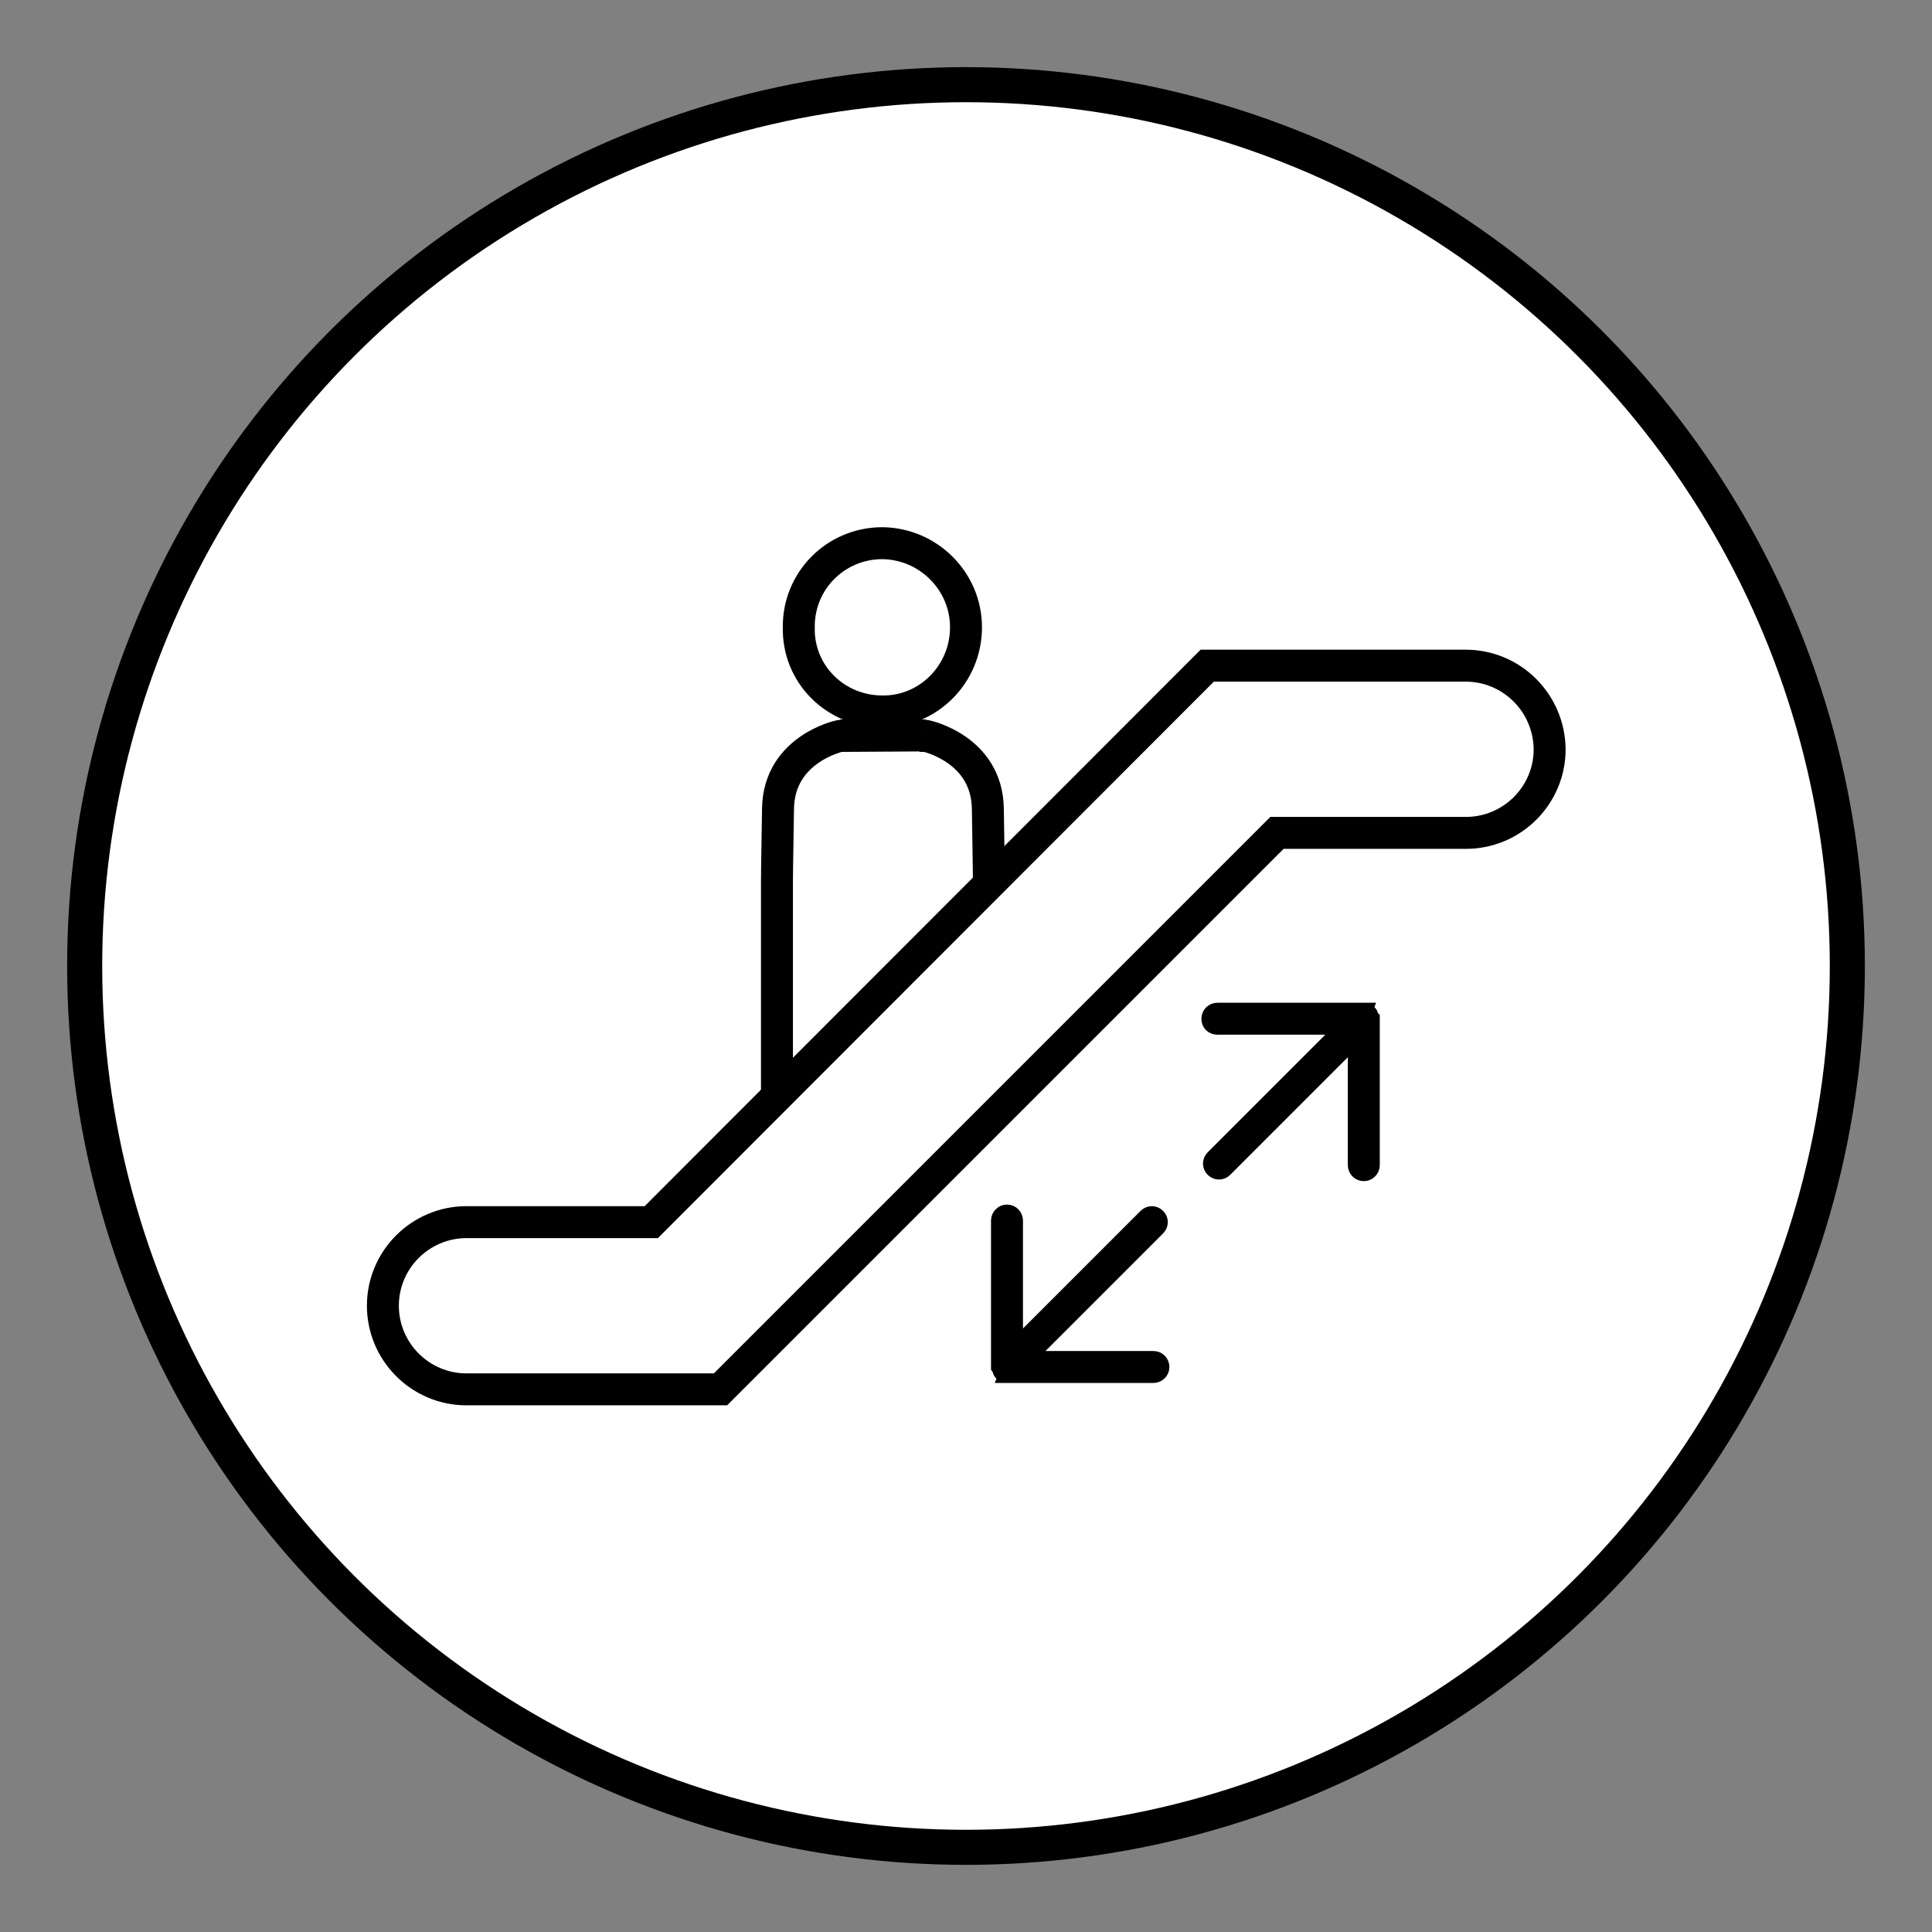
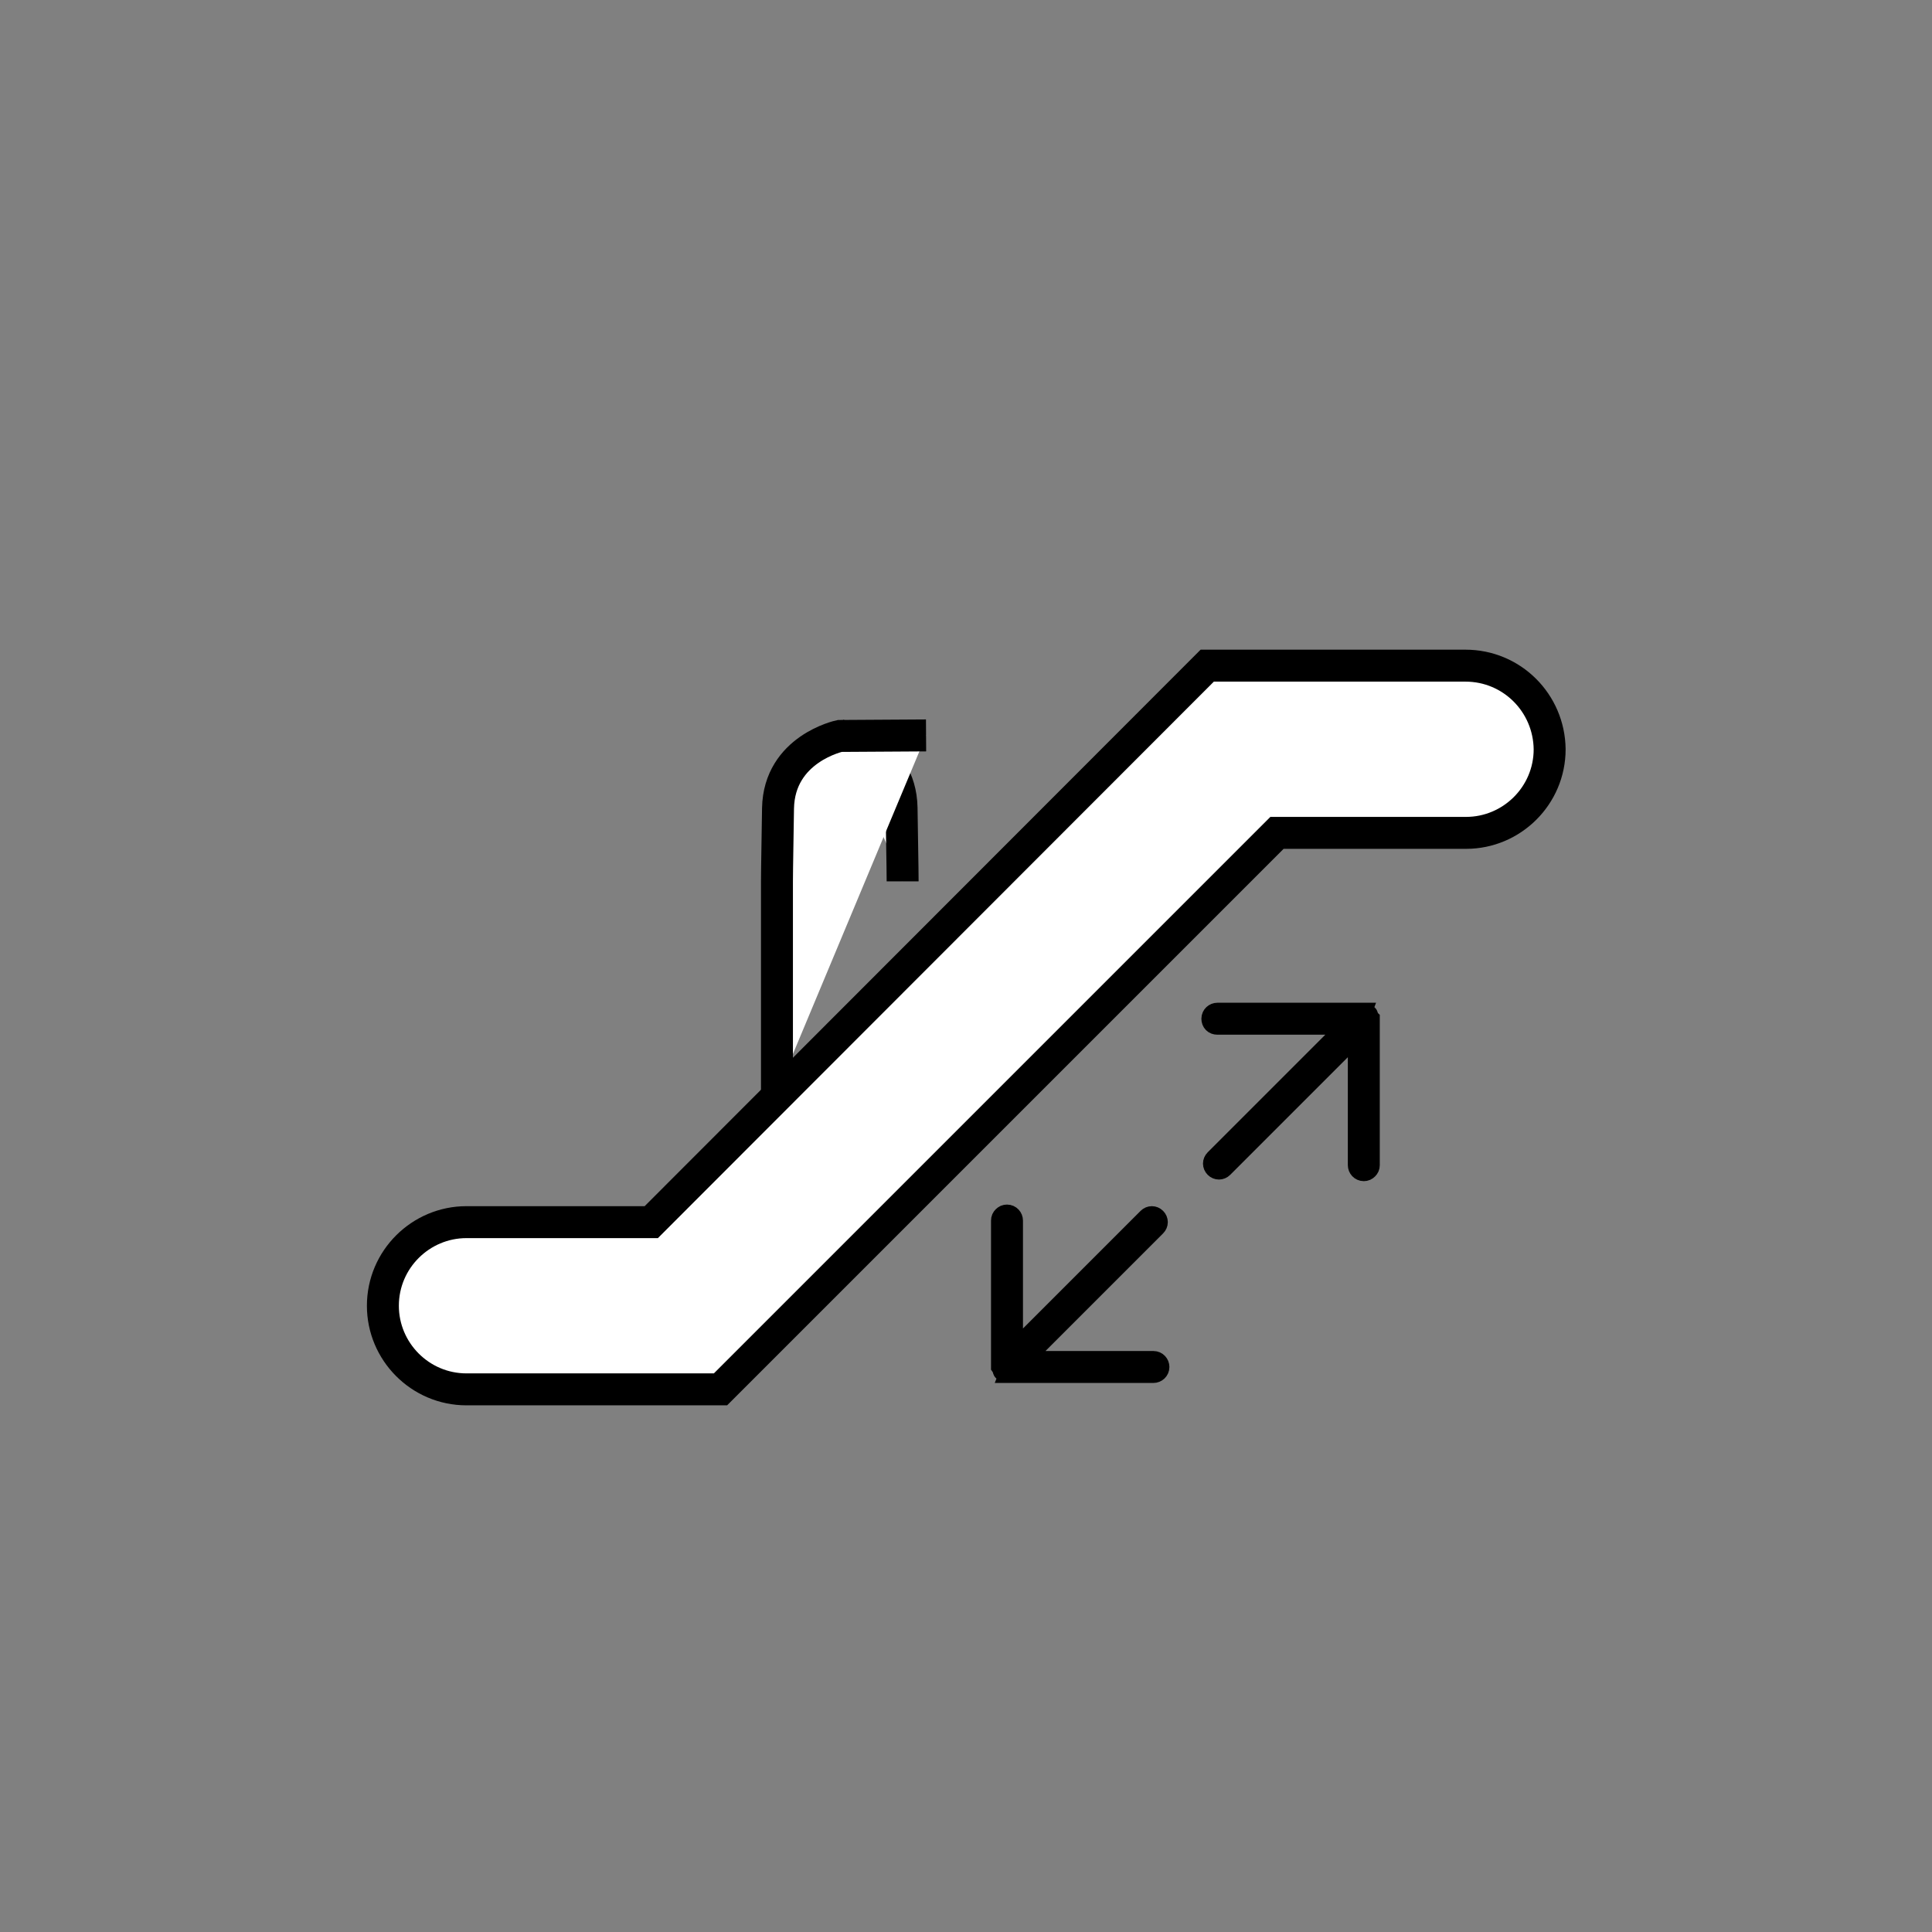
<svg xmlns="http://www.w3.org/2000/svg" version="1.1" id="Layer_1" x="0px" y="0px" viewBox="0 0 362.8 362.8" style="enable-background:new 0 0 362.8 362.8;" xml:space="preserve">
  <rect x="0" y="0" width="362.8" height="362.8" fill="#808080" stroke="none" />
  <style type="text/css">
	.st0{fill:#FFFFFF;stroke:#000000;stroke-width:6.585;stroke-miterlimit:10;}
	.st1{fill:none;stroke:#000000;stroke-width:4;stroke-miterlimit:10;}
	.st2{fill:#FFFFFF;stroke:#000000;stroke-width:6;stroke-miterlimit:10;}
</style>
-   <circle class="st0" cx="181.4" cy="181.4" r="165.5" />
  <path class="st1" d="M180.6,169.1" />
  <g>
-     <path class="st2" d="M157.7,138.1l16.2,0.1c0,0,11.4,2.4,11.6,13.6c0.2,11.2,0.2,13.8,0.2,13.8" />
+     <path class="st2" d="M157.7,138.1c0,0,11.4,2.4,11.6,13.6c0.2,11.2,0.2,13.8,0.2,13.8" />
    <path class="st2" d="M173.9,138.1l-16.2,0.1c0,0-11.4,2.4-11.6,13.6c-0.2,11.2-0.2,13.8-0.2,13.8v39.5" />
-     <path class="st2" d="M165.7,133.6c8.6,0.1,15.7-7,15.7-15.8c0-8.7-7.1-15.7-15.7-15.8c-8.8,0-15.8,7.1-15.7,15.8   C149.8,126.6,156.9,133.6,165.7,133.6z" />
  </g>
  <path class="st2" d="M275.2,125h-48.5L122.3,229.5H87.6c-8.6,0-15.7,7-15.7,15.7c0,8.6,7,15.7,15.7,15.7h47.1l0.6,0l104.5-104.5  h35.5c8.6,0,15.7-7,15.7-15.7C290.9,132,283.9,125,275.2,125z" />
  <path class="st1" d="M256.9,191C256.9,191,256.9,191,256.9,191c0-0.1,0-0.1-0.1-0.2c0,0,0,0,0-0.1c0,0,0-0.1-0.1-0.1  c0-0.1-0.1-0.1-0.1-0.1c0,0-0.1-0.1-0.1-0.1c0,0-0.1,0-0.1-0.1c0,0,0,0-0.1,0c0,0-0.1,0-0.1,0c0,0,0,0,0,0c-0.1,0-0.1,0-0.2,0  c0,0,0,0,0,0h-27.4c-0.5,0-1,0.4-1,1s0.4,1,1,1l25.1,0l-25.5,25.5c-0.4,0.4-0.4,1,0,1.4s1,0.4,1.4,0l25.5-25.5v25.1c0,0.5,0.4,1,1,1  c0.3,0,0.5-0.1,0.7-0.3c0.2-0.2,0.3-0.4,0.3-0.7l0-27.4c0,0,0,0,0,0C256.9,191.2,256.9,191.1,256.9,191z" />
  <path class="st1" d="M188.3,257C188.3,257.1,188.3,257.1,188.3,257c0,0.1,0,0.1,0.1,0.2c0,0,0,0,0,0.1c0,0,0,0.1,0.1,0.1  c0,0.1,0.1,0.1,0.1,0.1c0,0,0.1,0.1,0.1,0.1c0,0,0.1,0,0.1,0.1c0,0,0,0,0.1,0c0,0,0.1,0,0.1,0c0,0,0,0,0,0c0.1,0,0.1,0,0.2,0  c0,0,0,0,0,0h27.4c0.5,0,1-0.4,1-1c0-0.5-0.4-1-1-1l-25.1,0l25.5-25.5c0.4-0.4,0.4-1,0-1.4s-1-0.4-1.4,0l-25.5,25.5v-25.1  c0-0.5-0.4-1-1-1c-0.3,0-0.5,0.1-0.7,0.3c-0.2,0.2-0.3,0.4-0.3,0.7l0,27.4c0,0,0,0,0,0C188.3,256.9,188.3,257,188.3,257z" />
</svg>